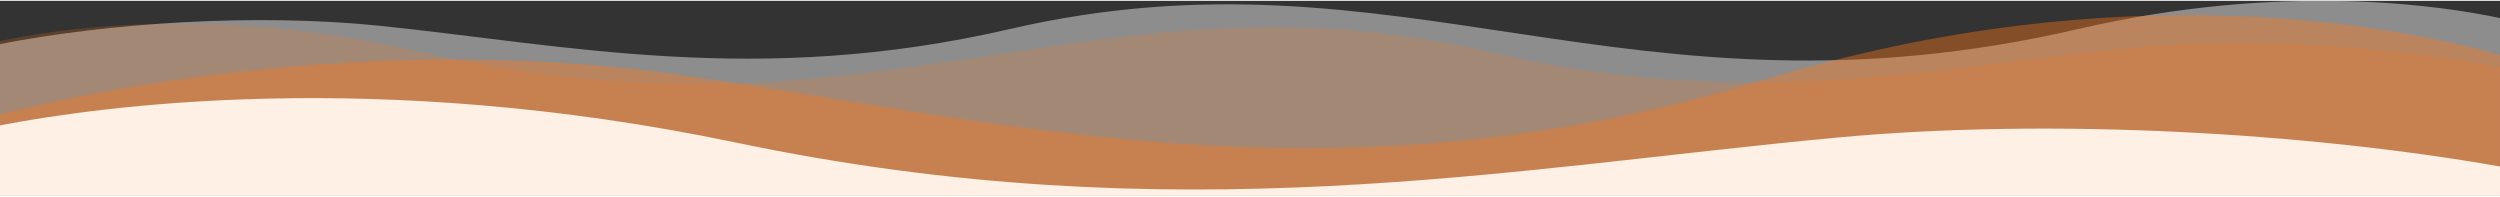
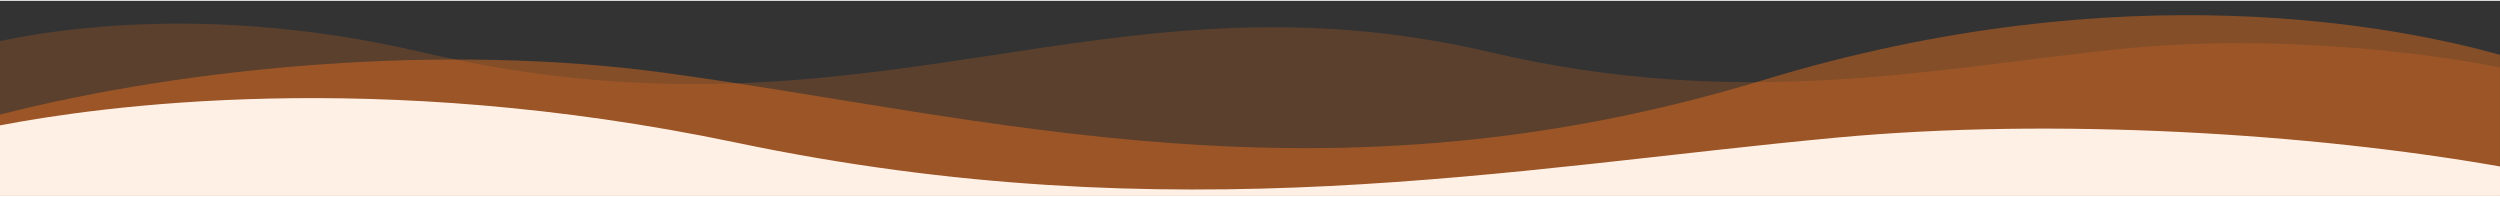
<svg xmlns="http://www.w3.org/2000/svg" xml:space="preserve" width="610px" height="48px" version="1.1" style="shape-rendering:geometricPrecision; text-rendering:geometricPrecision; image-rendering:optimizeQuality; fill-rule:evenodd; clip-rule:evenodd" viewBox="0 0 1934 150.93">
  <rect x="0" y="0" width="1934" height="150.93" fill="#333333" stroke="none" />
  <defs>
    <style type="text/css">  .fil3 {fill:#FFF0E6} .fil1 {fill:#FC7619;fill-opacity:0.2} .fil2 {fill:#FC7619;fill-opacity:0.4} .fil0 {fill:white;fill-opacity:0.439}  </style>
  </defs>
  <g id="Layer_x0020_1">
    <g id="_1663651014832">
-       <path class="fil0" d="M1607.67 21.82c160.46,-37.11 282.97,-17.63 326.32,-8.47l0 137.58 -1933.99 0 0 -117.47c83.66,-16.27 197.36,-24.07 293.97,-14.12 144.41,14.88 292.56,47.52 487.29,2.48 301.88,-69.81 478.79,80.39 826.41,0z" />
      <path class="fil1" d="M326.33 39.74c-160.47,-37.54 -282.97,-17.84 -326.33,-8.57l0 119.76 1933.99 0 0 -99.41c-83.66,-16.46 -197.35,-24.35 -293.96,-14.28 -144.42,15.04 -292.56,48.06 -487.29,2.5 -301.88,-70.62 -478.8,81.33 -826.41,0z" />
      <path class="fil2" d="M1364.18 61.27c280.2,-85.31 494.11,-40.54 569.81,-19.49l0 109.15 -1933.99 0 0 -62.9c146.08,-37.4 344.62,-55.33 513.3,-32.46 252.18,34.19 510.86,109.23 850.88,5.7z" />
      <path class="fil3" d="M569.81 109.76c-280.19,-58.64 -494.1,-27.87 -569.81,-13.4l0 54.57 1933.99 0 0 -22.78c-146.08,-25.71 -344.61,-38.03 -513.3,-22.31 -252.17,23.5 -510.85,75.07 -850.88,3.92z" />
    </g>
  </g>
</svg>